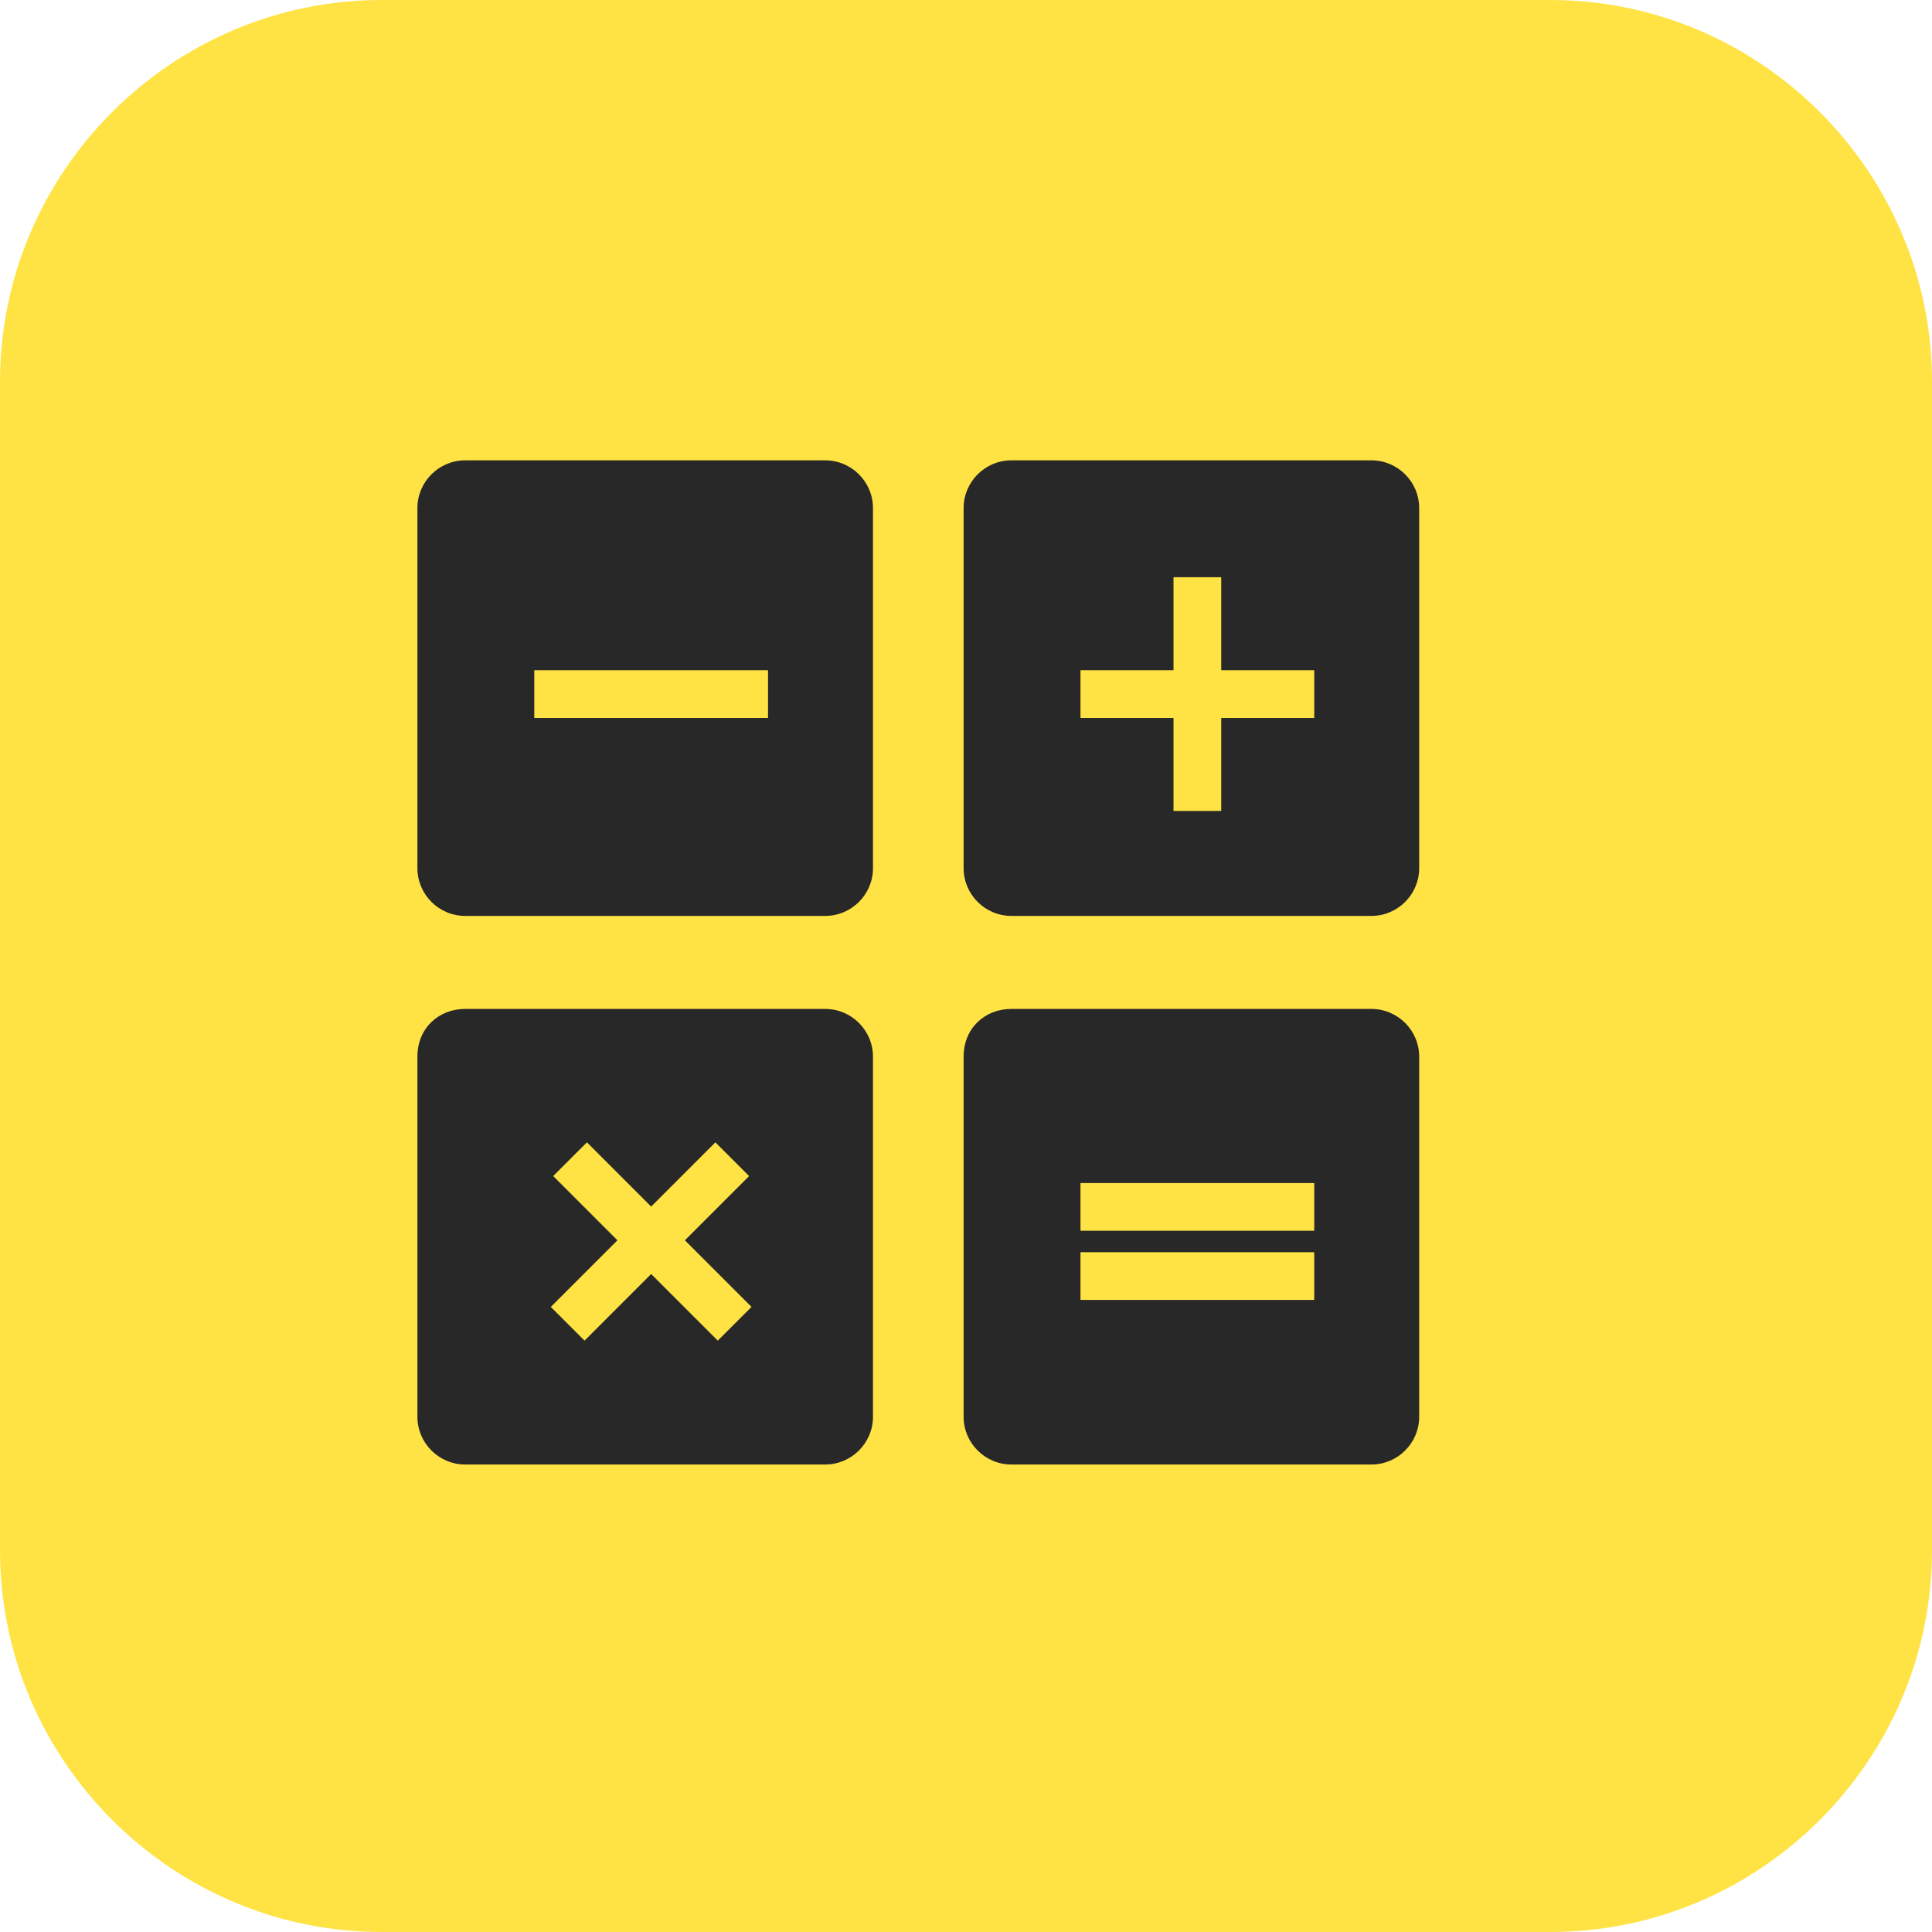
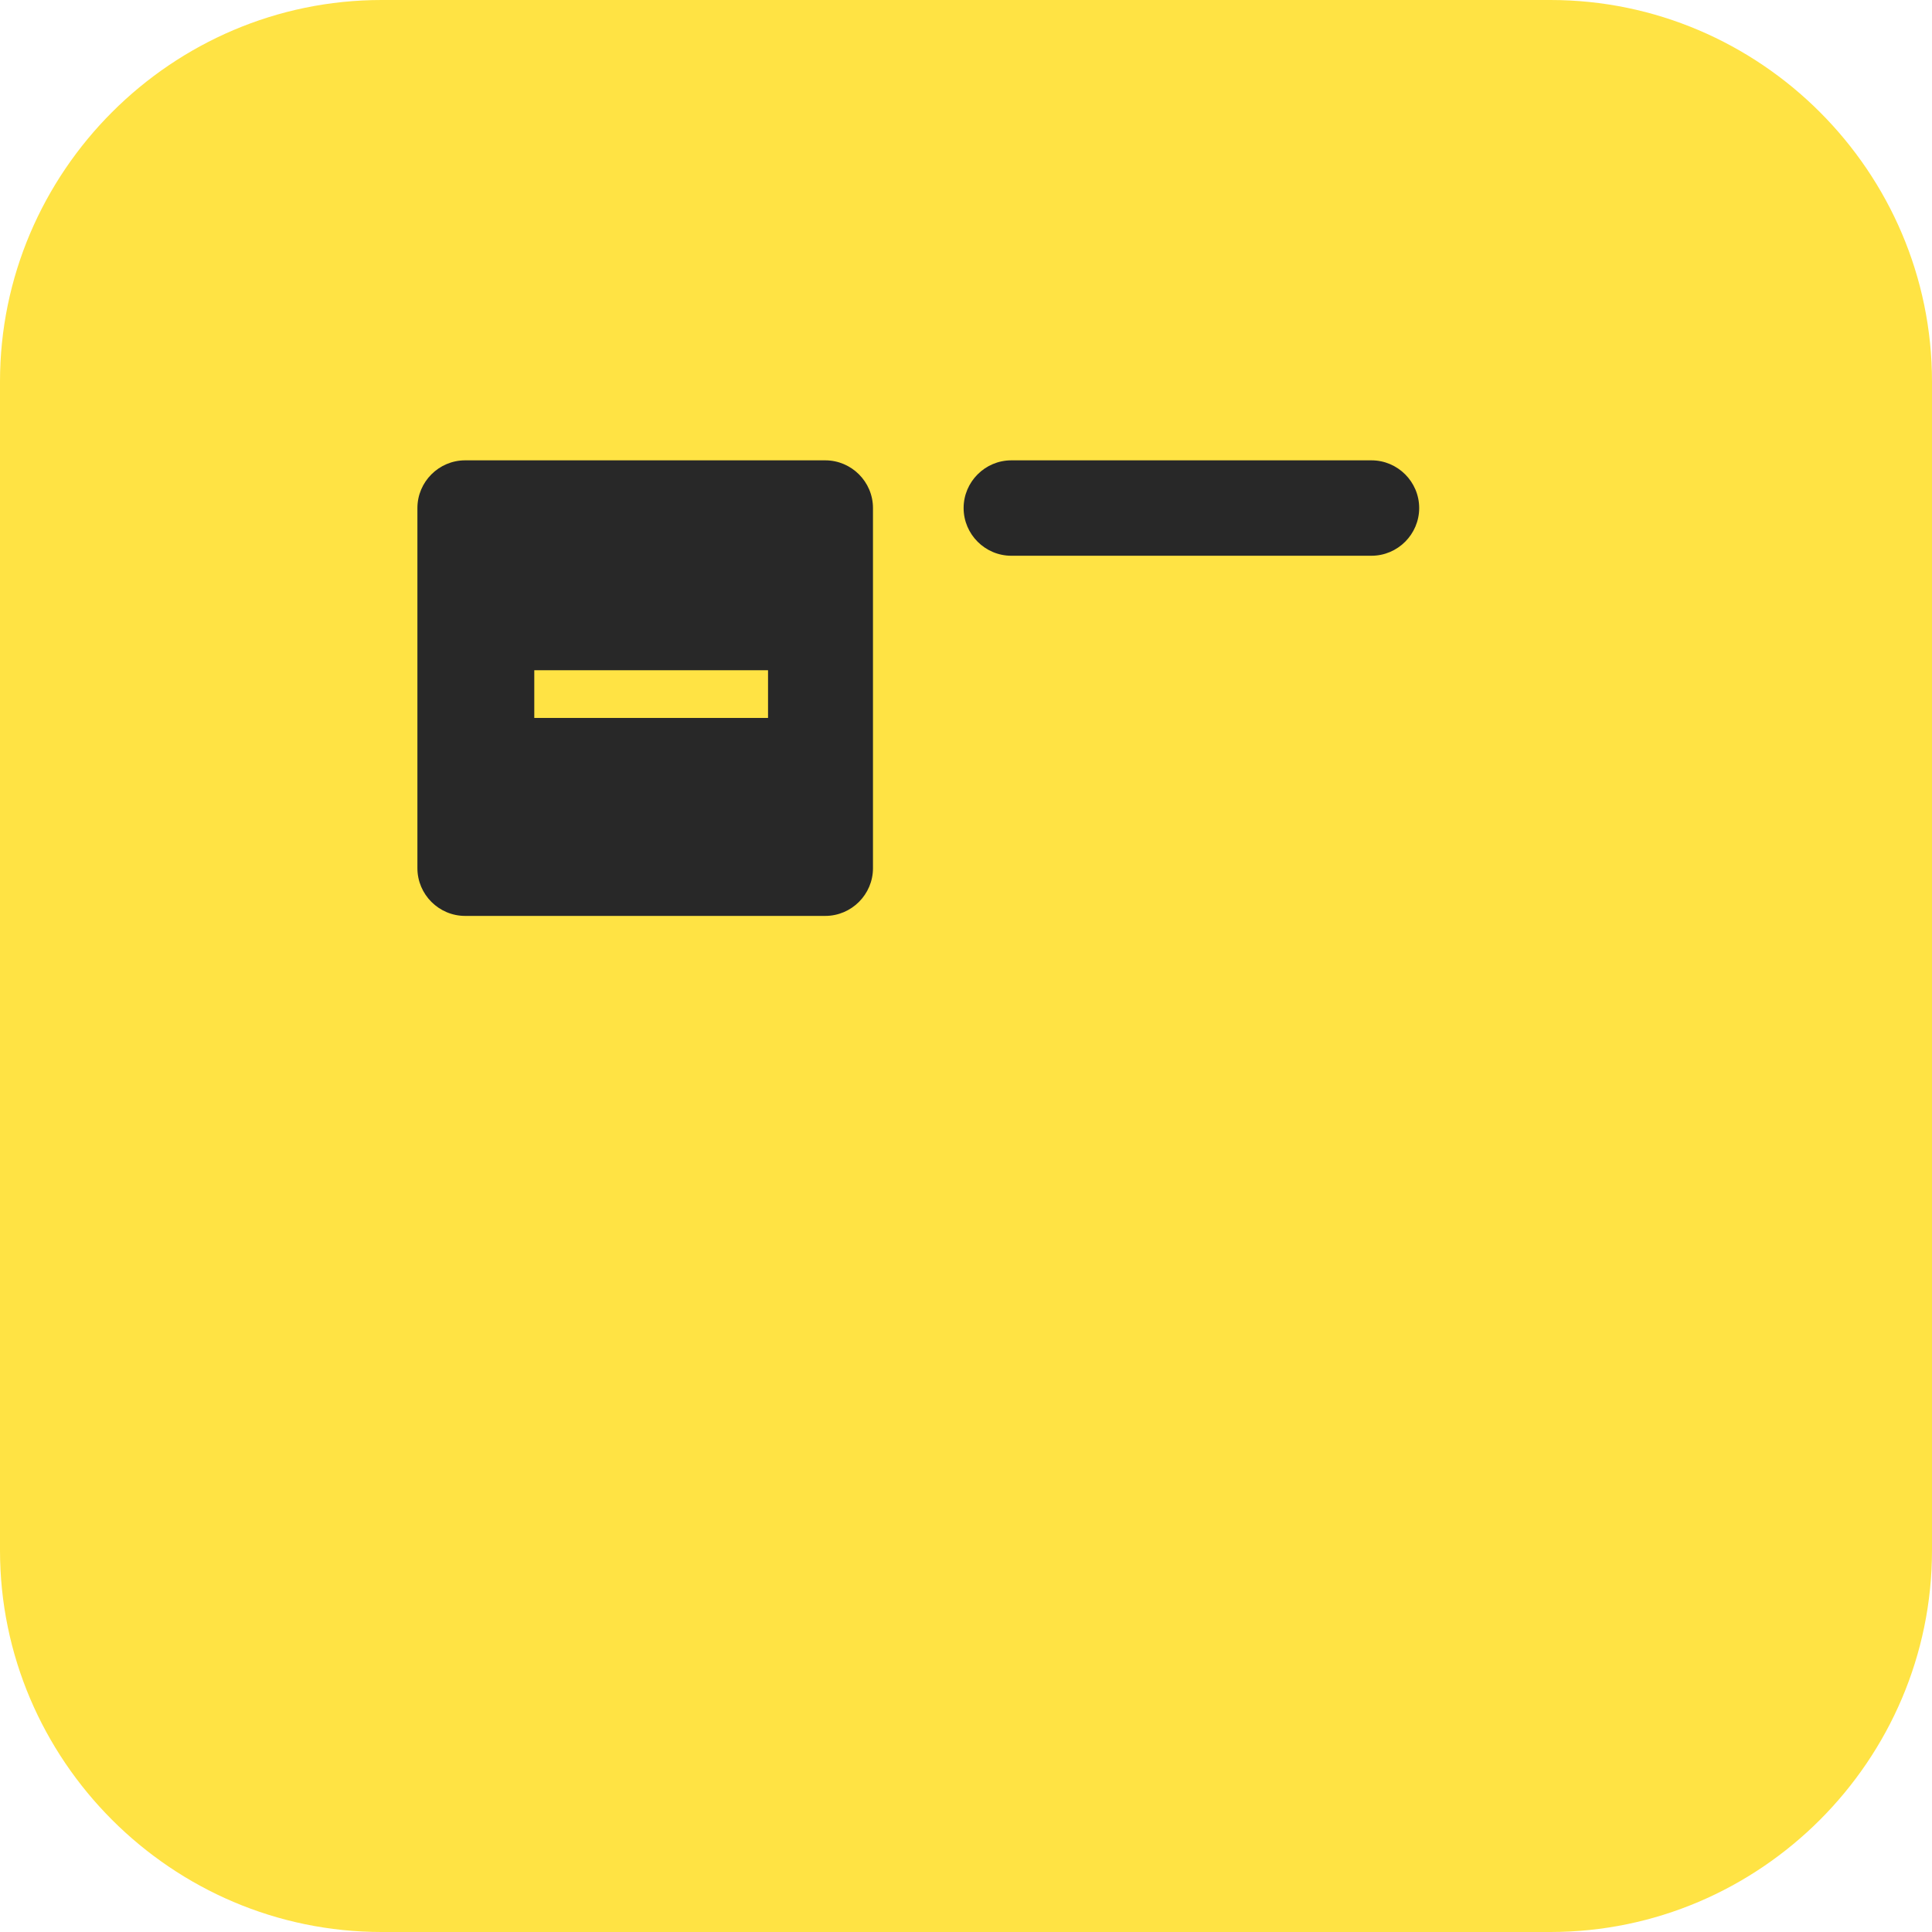
<svg xmlns="http://www.w3.org/2000/svg" xmlns:xlink="http://www.w3.org/1999/xlink" version="1.1" id="Слой_1" x="0px" y="0px" viewBox="0 0 81 81" style="enable-background:new 0 0 81 81;" xml:space="preserve">
  <style type="text/css"> .st0{clip-path:url(#SVGID_00000088098203621259030820000011867201415518113720_);} .st1{fill:#FFE344;} .st2{fill:#282828;} .st3{fill:none;stroke:#FFE344;stroke-width:2;} </style>
  <g>
    <defs>
      <path id="SVGID_1_" d="M16,0h49c8.8,0,16,7.2,16,16v49c0,8.8-7.2,16-16,16H16C7.2,81,0,73.8,0,65V16C0,7.2,7.2,0,16,0z" />
    </defs>
    <clipPath id="SVGID_00000095306685115469398140000007144814694851924650_">
      <use xlink:href="#SVGID_1_" style="overflow:visible;" />
    </clipPath>
    <g style="clip-path:url(#SVGID_00000095306685115469398140000007144814694851924650_);">
      <path class="st1" d="M16,0h49c8.8,0,16,7.2,16,16v49c0,8.8-7.2,16-16,16H16C7.2,81,0,73.8,0,65V16C0,7.2,7.2,0,16,0z" />
    </g>
  </g>
  <path class="st2" d="M19.5,19.3h15.1c1.1,0,2,0.9,2,2v15.1c0,1.1-0.9,2-2,2H19.5c-1.1,0-2-0.9-2-2V21.3 C17.5,20.2,18.4,19.3,19.5,19.3z" />
  <path class="st3" d="M22.4,29.1h9.8" />
-   <path class="st2" d="M42.4,42.3h15.1c1.1,0,2,0.9,2,2v15.1c0,1.1-0.9,2-2,2H42.4c-1.1,0-2-0.9-2-2V44.3 C40.4,43.1,41.3,42.3,42.4,42.3z" />
  <path class="st3" d="M45.3,53.5h9.8" />
  <path class="st3" d="M45.3,50.6h9.8" />
-   <path class="st2" d="M42.4,19.3h15.1c1.1,0,2,0.9,2,2v15.1c0,1.1-0.9,2-2,2H42.4c-1.1,0-2-0.9-2-2V21.3 C40.4,20.2,41.3,19.3,42.4,19.3z" />
-   <path class="st3" d="M45.3,29.1h9.8" />
+   <path class="st2" d="M42.4,19.3h15.1c1.1,0,2,0.9,2,2c0,1.1-0.9,2-2,2H42.4c-1.1,0-2-0.9-2-2V21.3 C40.4,20.2,41.3,19.3,42.4,19.3z" />
  <path class="st3" d="M50.2,34v-9.8" />
-   <path class="st2" d="M19.5,42.3h15.1c1.1,0,2,0.9,2,2v15.1c0,1.1-0.9,2-2,2H19.5c-1.1,0-2-0.9-2-2V44.3 C17.5,43.1,18.4,42.3,19.5,42.3z" />
  <path class="st3" d="M23.8,55.5l6.9-6.9" />
  <path class="st3" d="M30.8,55.5l-6.9-6.9" />
</svg>